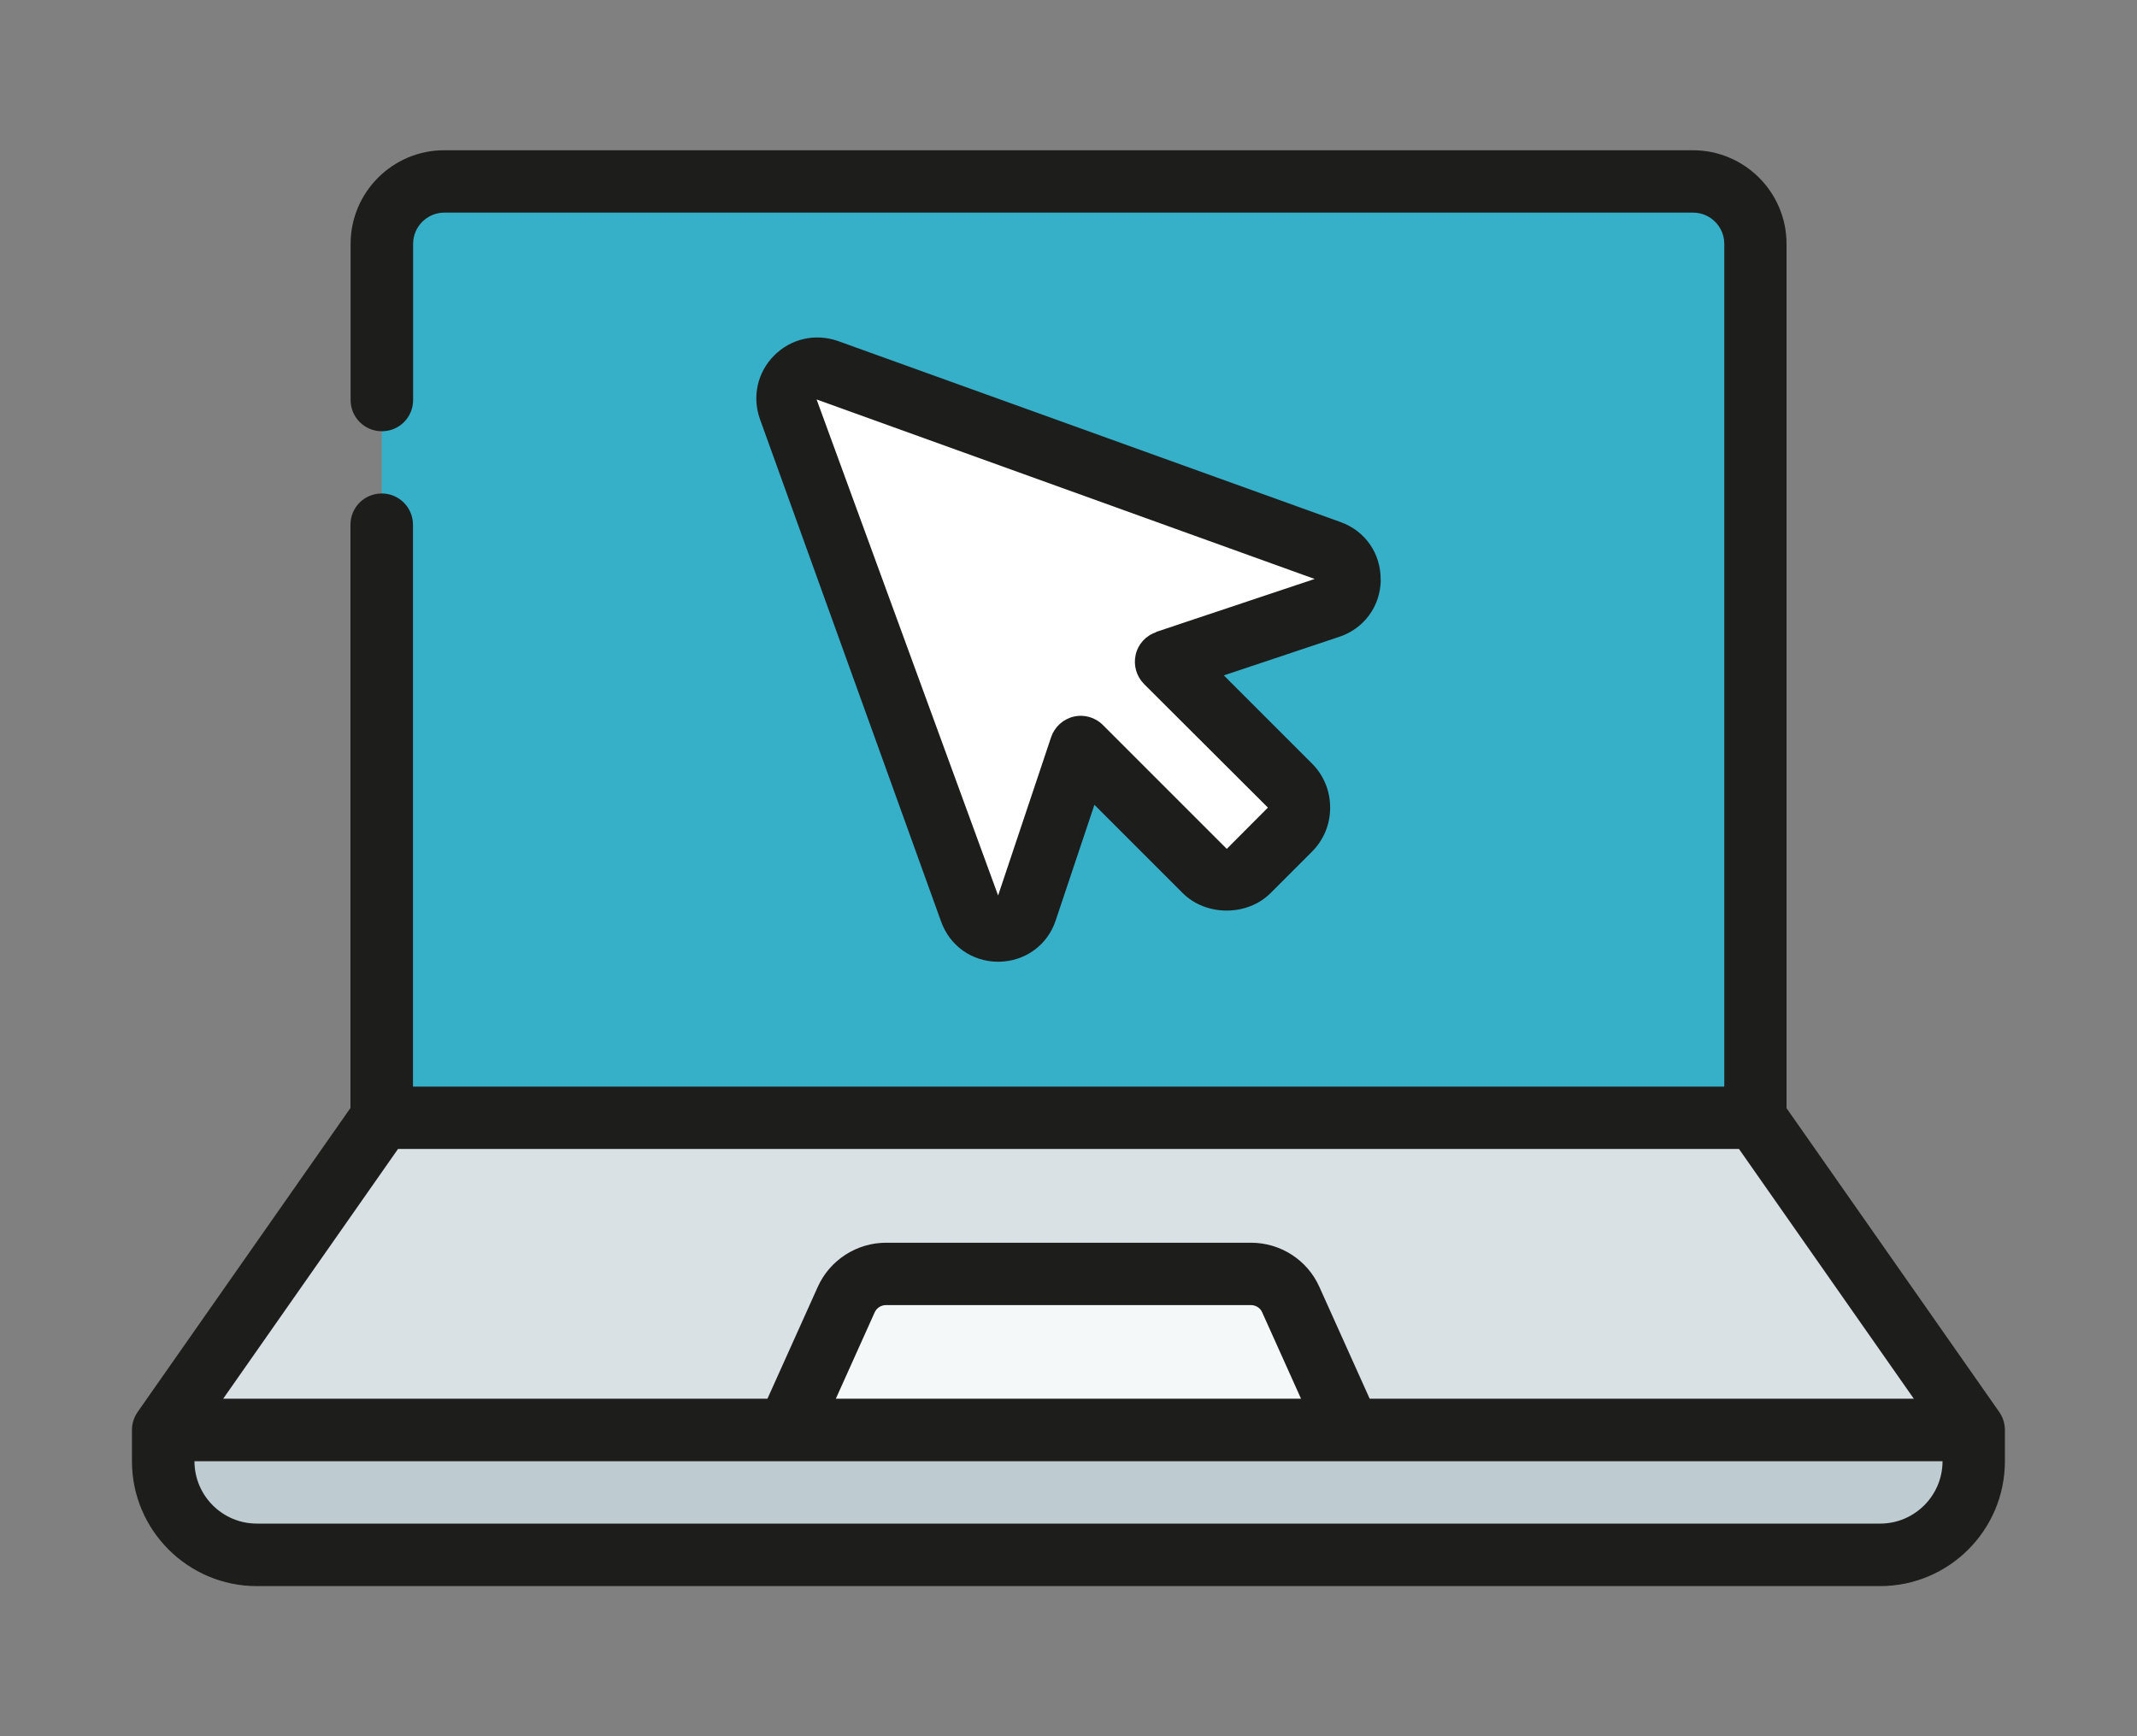
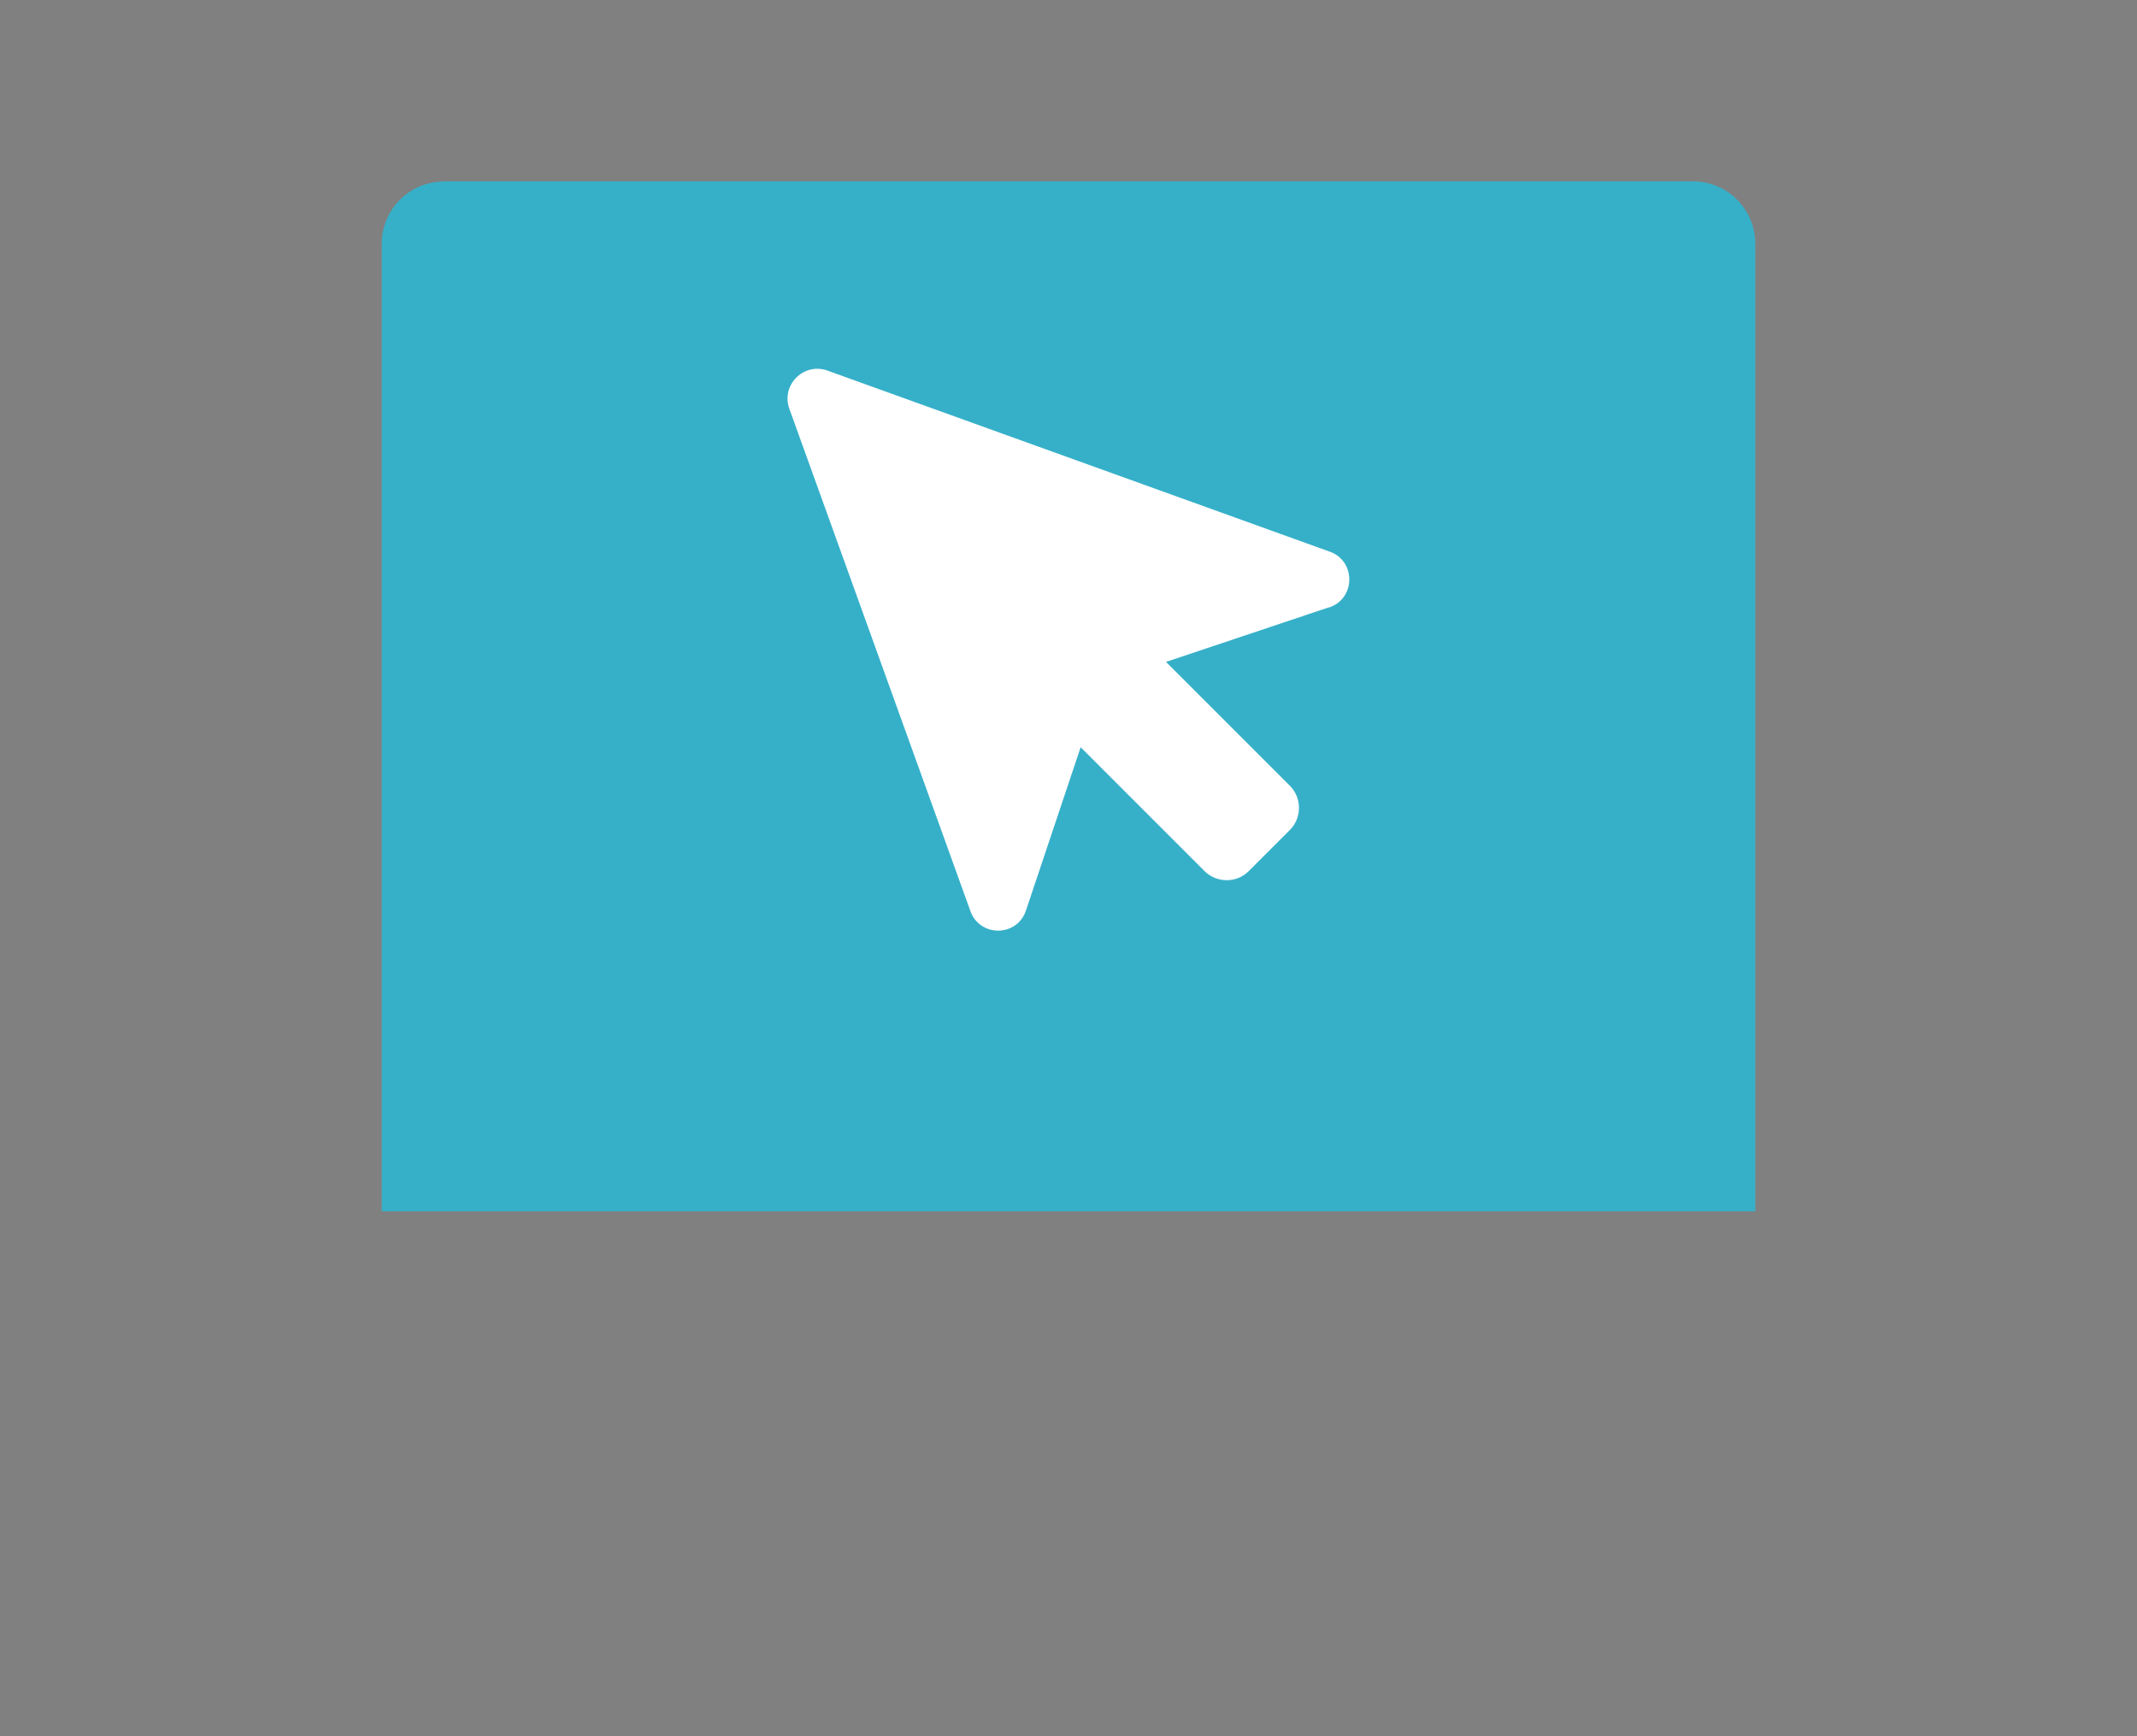
<svg xmlns="http://www.w3.org/2000/svg" id="Layer_1" viewBox="0 0 160 130">
  <rect x="0" y="0" width="160" height="130" fill="#808080" stroke="none" />
  <defs>
    <style>
      .cls-1 {
        fill: #f4f8f9;
      }

      .cls-2 {
        fill: #d9e1e5;
      }

      .cls-3 {
        fill: #fff;
      }

      .cls-4 {
        fill: #36b0c9;
      }

      .cls-5 {
        fill: #beccd1;
      }

      .cls-6 {
        fill: #1d1d1b;
      }
    </style>
  </defs>
  <path class="cls-4" d="M33.26,13.58h93.49c2.58,0,4.67,2.09,4.67,4.67v72.45H28.58V18.26c0-2.58,2.09-4.67,4.67-4.67Z" />
-   <path class="cls-2" d="M131.42,83.7H28.58l-16.36,23.37v2.34c0,3.88,3.13,7.01,7.01,7.01h121.53c3.88,0,7.01-3.13,7.01-7.01v-2.34l-16.36-23.37Z" />
-   <path class="cls-5" d="M147.78,107.07v2.34c0,3.88-3.13,7.01-7.01,7.01H19.23c-3.88,0-7.01-3.13-7.01-7.01v-2.34h135.56Z" />
-   <path class="cls-1" d="M58.97,107.07l4.39-9.76c.53-1.17,1.69-1.92,2.98-1.92h27.33c1.29,0,2.45.75,2.98,1.92l4.39,9.76h-42.07,0Z" />
-   <path class="cls-6" d="M133.76,82.96V18.26c0-3.87-3.15-7.01-7.01-7.01H33.26c-3.87,0-7.01,3.15-7.01,7.01v11.69c0,1.29,1.04,2.34,2.34,2.34s2.34-1.04,2.34-2.34v-11.69c0-1.29,1.05-2.34,2.34-2.34h93.49c1.29,0,2.34,1.05,2.34,2.34v63.1H30.92v-42.07c0-1.29-1.04-2.34-2.34-2.34s-2.34,1.04-2.34,2.34v43.67l-15.94,22.77c-.27.39-.42.86-.42,1.34v2.34c0,5.16,4.19,9.35,9.35,9.35h121.53c5.16,0,9.35-4.19,9.35-9.35v-2.34c0-.48-.15-.95-.42-1.34l-15.94-22.77ZM130.2,86.03l13.09,18.7h-40.74l-3.77-8.38c-.9-2.01-2.91-3.3-5.11-3.3h-27.33c-2.2,0-4.21,1.3-5.11,3.3l-3.77,8.38H16.71l13.09-18.7h100.4,0ZM97.42,104.73h-34.84l2.91-6.47c.15-.33.48-.54.84-.54h27.33c.36,0,.7.21.84.54l2.91,6.47h0ZM140.77,114.08H19.23c-2.58,0-4.67-2.1-4.67-4.67h130.88c0,2.58-2.1,4.67-4.67,4.67Z" />
  <g>
    <path class="cls-3" d="M99.51,45.47l-12.21,4.09,9.28,9.28c.9.9.9,2.39,0,3.3l-3.09,3.09c-.9.9-2.39.9-3.3,0l-9.28-9.28-4.09,12.21c-.65,2.01-3.48,2.03-4.17.04l-13.56-37.62c-.61-1.76,1.08-3.45,2.84-2.84l37.64,13.57c1.96.7,1.94,3.52-.07,4.18Z" />
-     <path class="cls-6" d="M103.37,43.43c.03-1.97-1.15-3.68-3-4.34l-37.67-13.57c-1.67-.57-3.48-.16-4.73,1.09s-1.67,3.06-1.08,4.75l13.56,37.61c.65,1.85,2.33,3.04,4.29,3.04h.06c1.97-.03,3.65-1.26,4.25-3.12l2.89-8.63,6.6,6.6c1.76,1.76,4.85,1.76,6.6,0l3.09-3.09c.88-.88,1.36-2.05,1.36-3.3s-.48-2.42-1.36-3.3l-6.6-6.6,8.62-2.88c1.87-.61,3.1-2.29,3.13-4.26h0ZM86.56,47.34c-.77.25-1.35.89-1.53,1.68-.18.79.05,1.61.62,2.19l9.28,9.26-3.08,3.09-9.28-9.28c-.57-.57-1.4-.81-2.19-.62-.79.19-1.42.77-1.68,1.53l-3.97,11.86-13.59-37.14,37.29,13.44-11.88,3.97h0Z" />
  </g>
</svg>